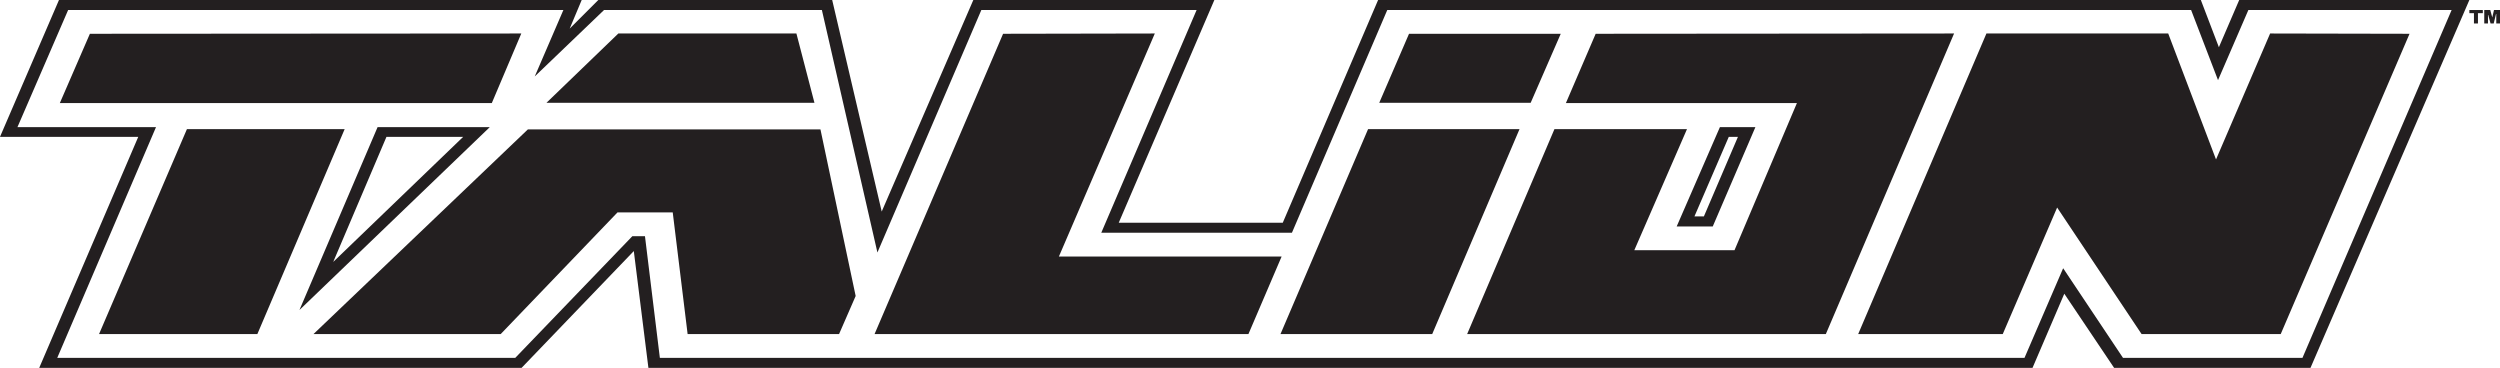
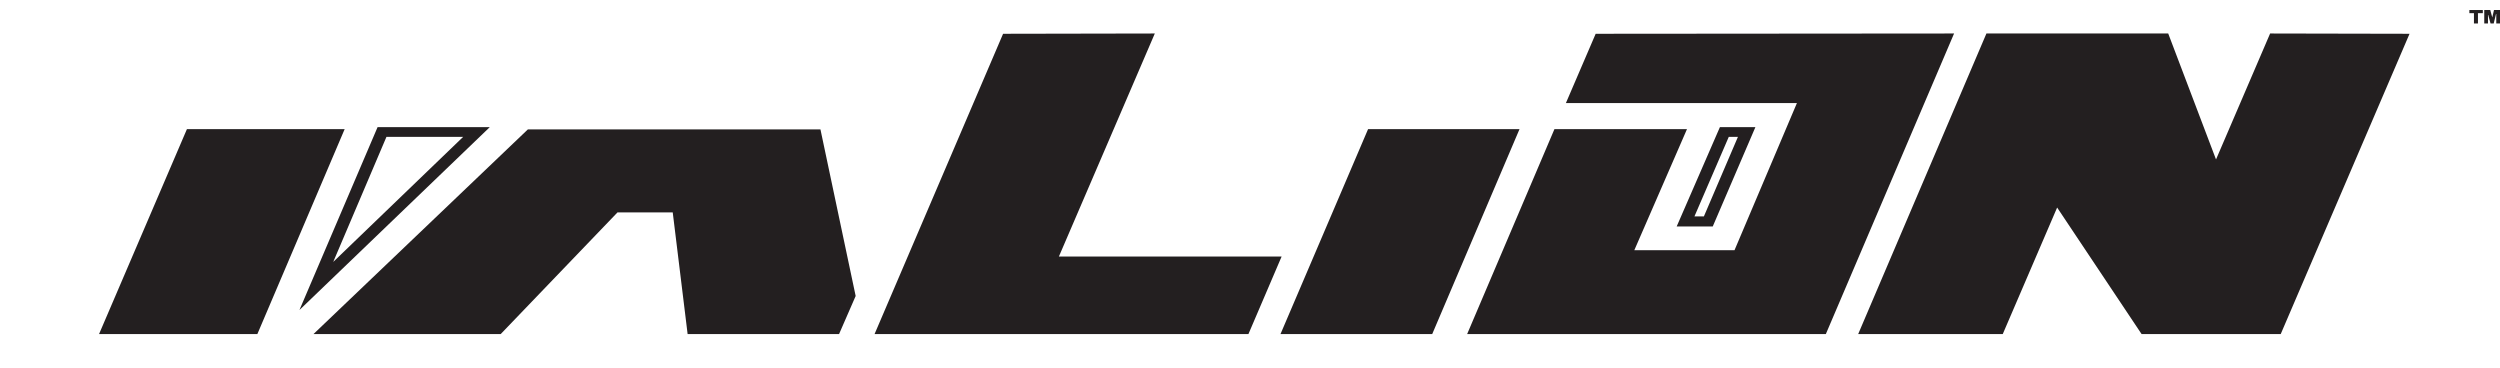
<svg xmlns="http://www.w3.org/2000/svg" viewBox="0 0 87.33 12.85">
  <defs>
    <style>.cls-1{fill:#231f20;}</style>
  </defs>
  <g id="Layer_2" data-name="Layer 2">
    <g id="TALION">
-       <path class="cls-1" d="M78.22,0l-.71,1.65L76.88,0H48.14L44.81,7.78H39.08L42.42,0H34L30.8,7.39,29.07,0H20.9l-1,1,.42-1H2.06L0,4.78H4.83L1.37,12.85H18.22l3.92-4.08.51,4.08H71l1.11-2.59,1.74,2.59h6.86L86.26,0Zm2.21,12.5H74.16L72.07,9.37,70.72,12.5H23.05l-.52-4.25h-.44L18,12.5H2L5.45,4.44H.61L2.38.35h17.3l-1,2.32L21.1.35h7.61l1.94,8.47L34.28.35H41.8L38.47,8.13h6.66L48.46.35H76.54l.94,2.45L78.54.35h7.1Z" />
      <path class="cls-1" d="M61.32,4.44H60.08L58.57,7.91h1.26ZM59.19,7.56l1.2-2.78h.32L59.52,7.56Z" />
      <path class="cls-1" d="M13.19,4.44l-2.73,6.39,6.65-6.39Zm.31.34h2.68L11.64,9.15Z" />
-       <polygon class="cls-1" points="18.21 1.17 3.14 1.18 2.09 3.6 17.18 3.6 18.21 1.17" />
      <polygon class="cls-1" points="6.53 4.51 3.46 11.67 8.99 11.67 12.04 4.51 6.53 4.51" />
-       <polygon class="cls-1" points="27.82 1.17 21.6 1.17 19.09 3.59 28.45 3.59 27.82 1.17" />
      <polygon class="cls-1" points="18.44 4.52 10.95 11.67 17.49 11.67 21.57 7.42 23.5 7.42 24.02 11.67 29.31 11.67 29.89 10.34 29.89 10.34 28.66 4.52 18.44 4.52" />
      <polygon class="cls-1" points="36.99 8.96 40.34 1.17 35.04 1.18 30.55 11.67 43.61 11.67 44.77 8.96 36.99 8.96" />
      <polygon class="cls-1" points="47.79 4.51 44.73 11.67 50.03 11.67 53.08 4.51 47.79 4.51" />
-       <polygon class="cls-1" points="54.52 1.18 49.22 1.18 48.18 3.59 53.47 3.59 54.52 1.18" />
      <polygon class="cls-1" points="79.3 1.17 77.41 5.57 75.74 1.17 69.39 1.17 64.91 11.67 69.96 11.67 71.86 7.25 74.81 11.67 79.67 11.67 84.17 1.18 79.3 1.17" />
      <polygon class="cls-1" points="55.74 1.18 54.7 3.6 62.77 3.6 60.59 8.74 57.09 8.74 58.93 4.51 54.3 4.51 51.25 11.67 63.78 11.67 68.26 1.17 55.74 1.18" />
      <polygon class="cls-1" points="86.26 0.46 86.42 0.46 86.42 0.82 86.56 0.82 86.56 0.46 86.73 0.46 86.73 0.35 86.26 0.35 86.26 0.46" />
      <polygon class="cls-1" points="87.12 0.35 87.06 0.61 87.06 0.61 86.99 0.35 86.78 0.35 86.78 0.82 86.91 0.82 86.91 0.49 86.91 0.49 87 0.82 87.11 0.82 87.19 0.49 87.2 0.49 87.2 0.82 87.33 0.82 87.33 0.35 87.12 0.35" />
    </g>
  </g>
</svg>